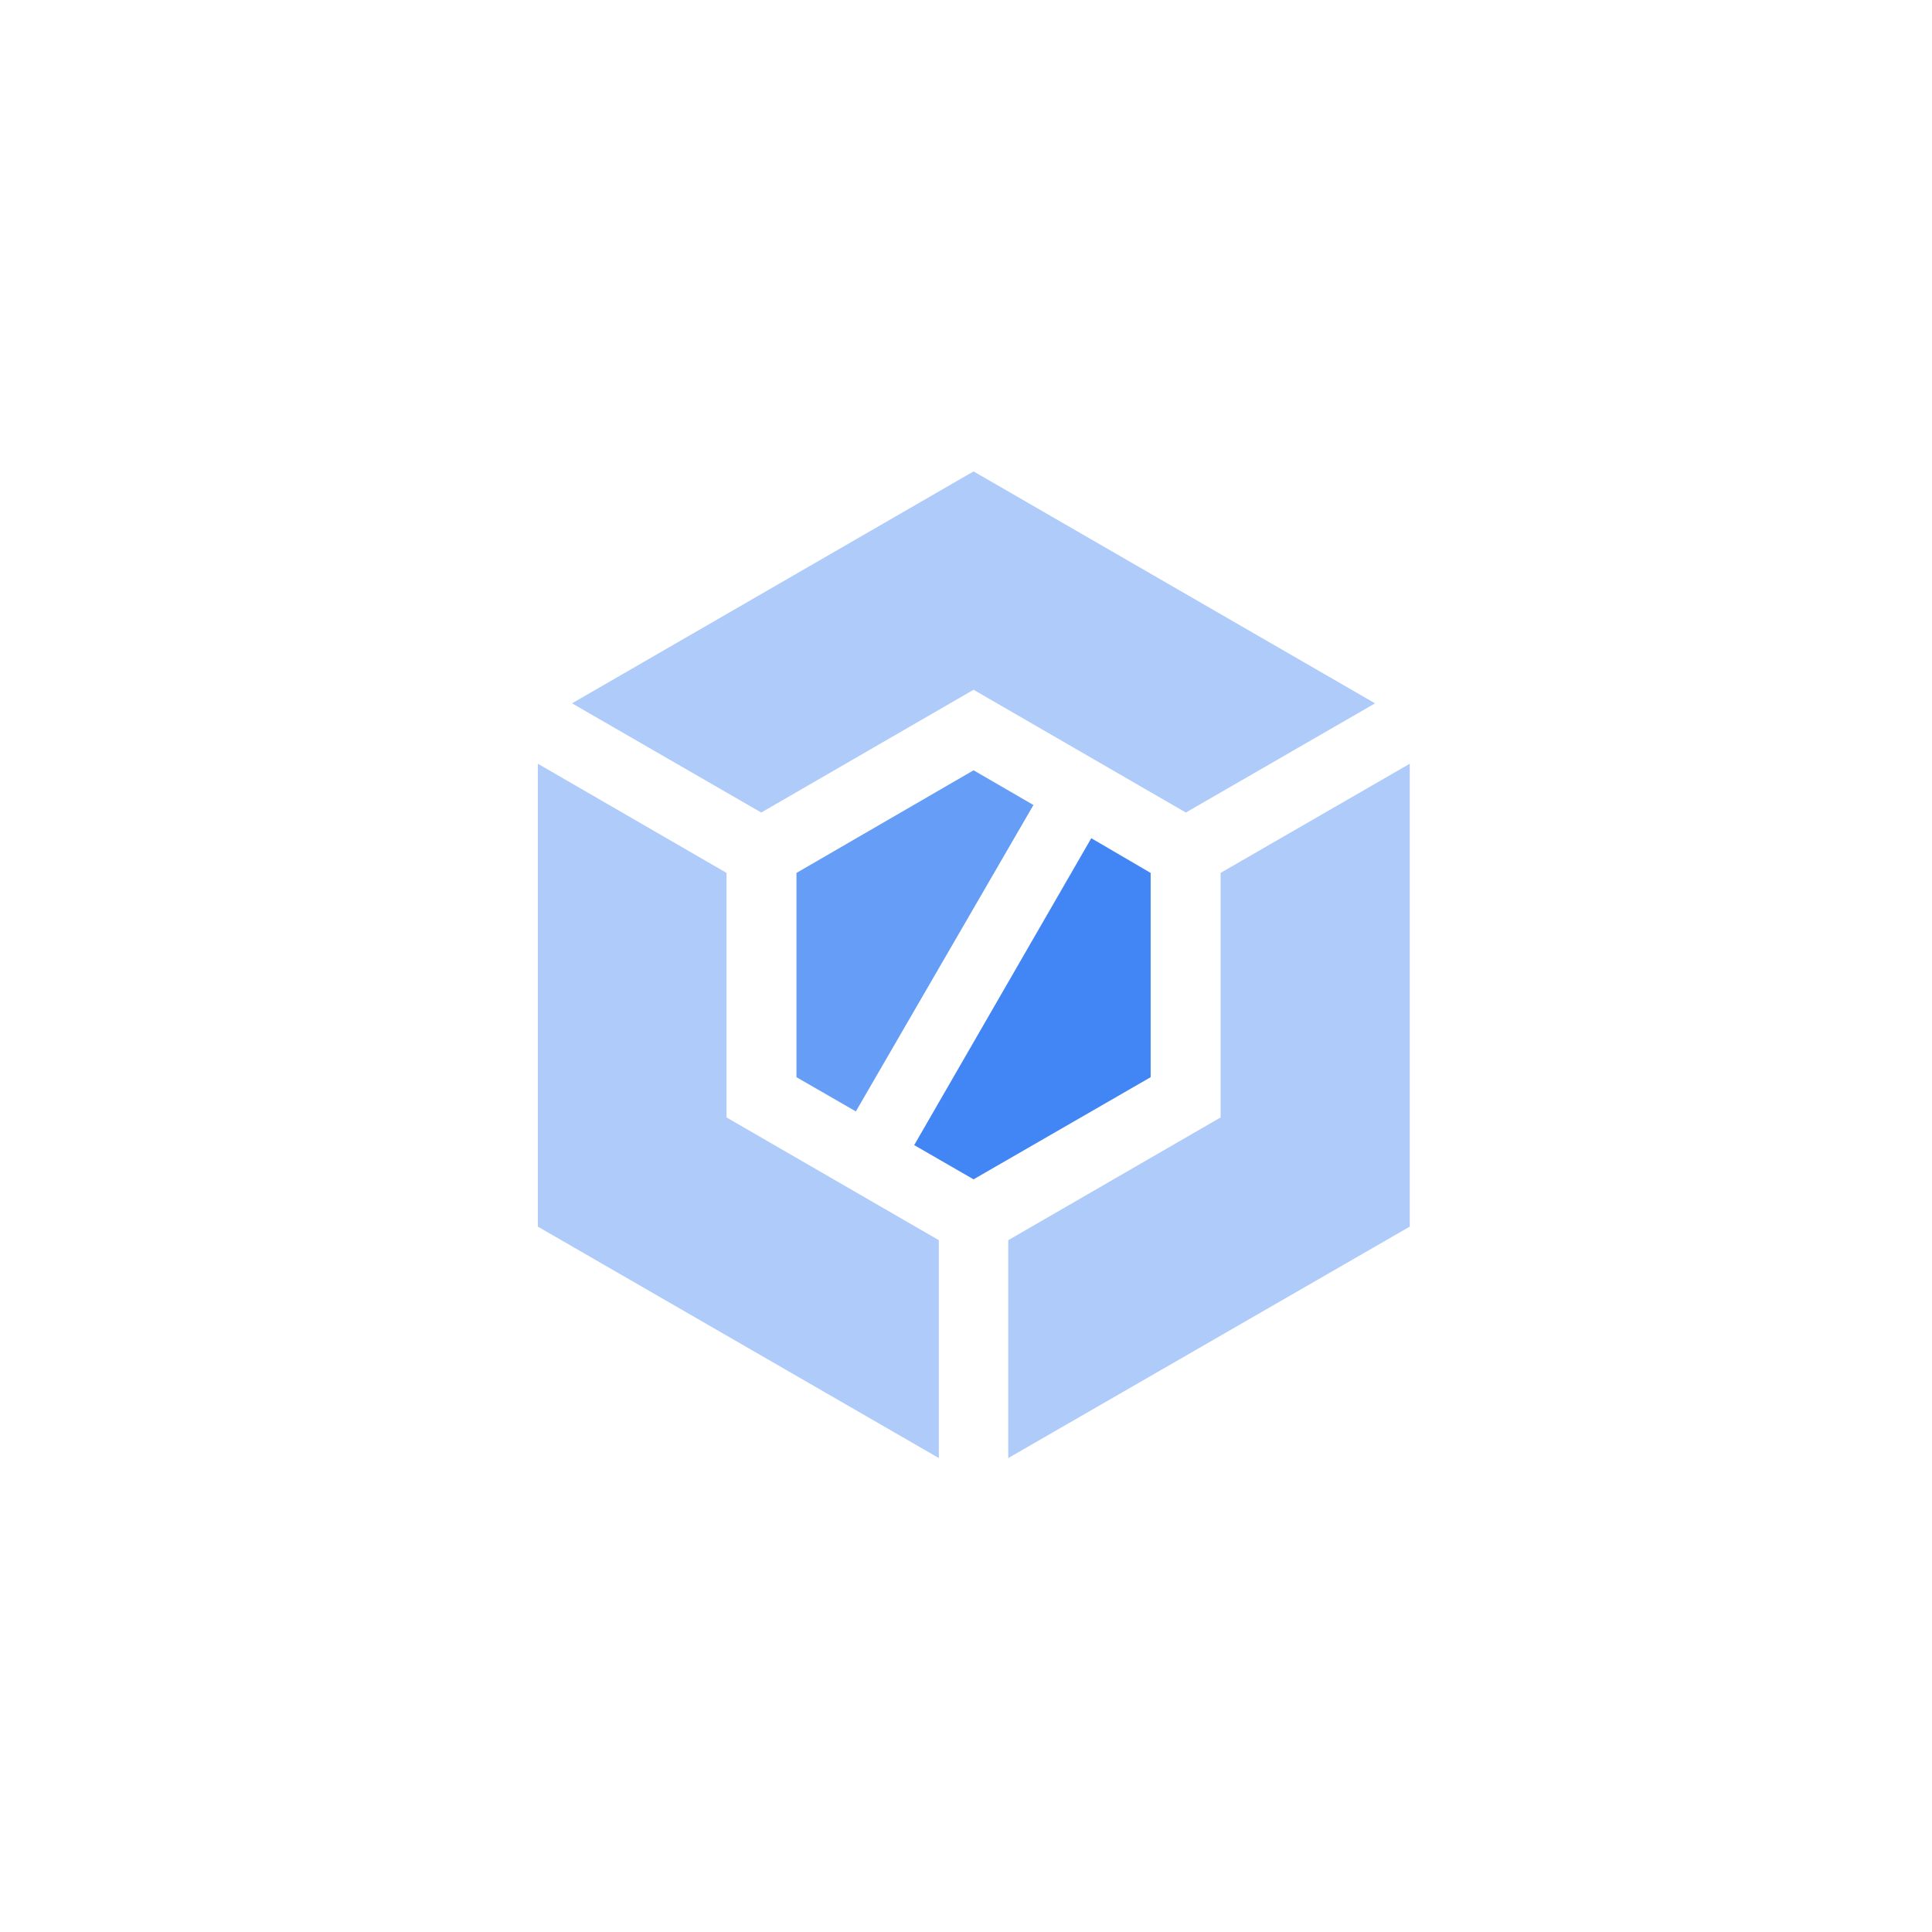
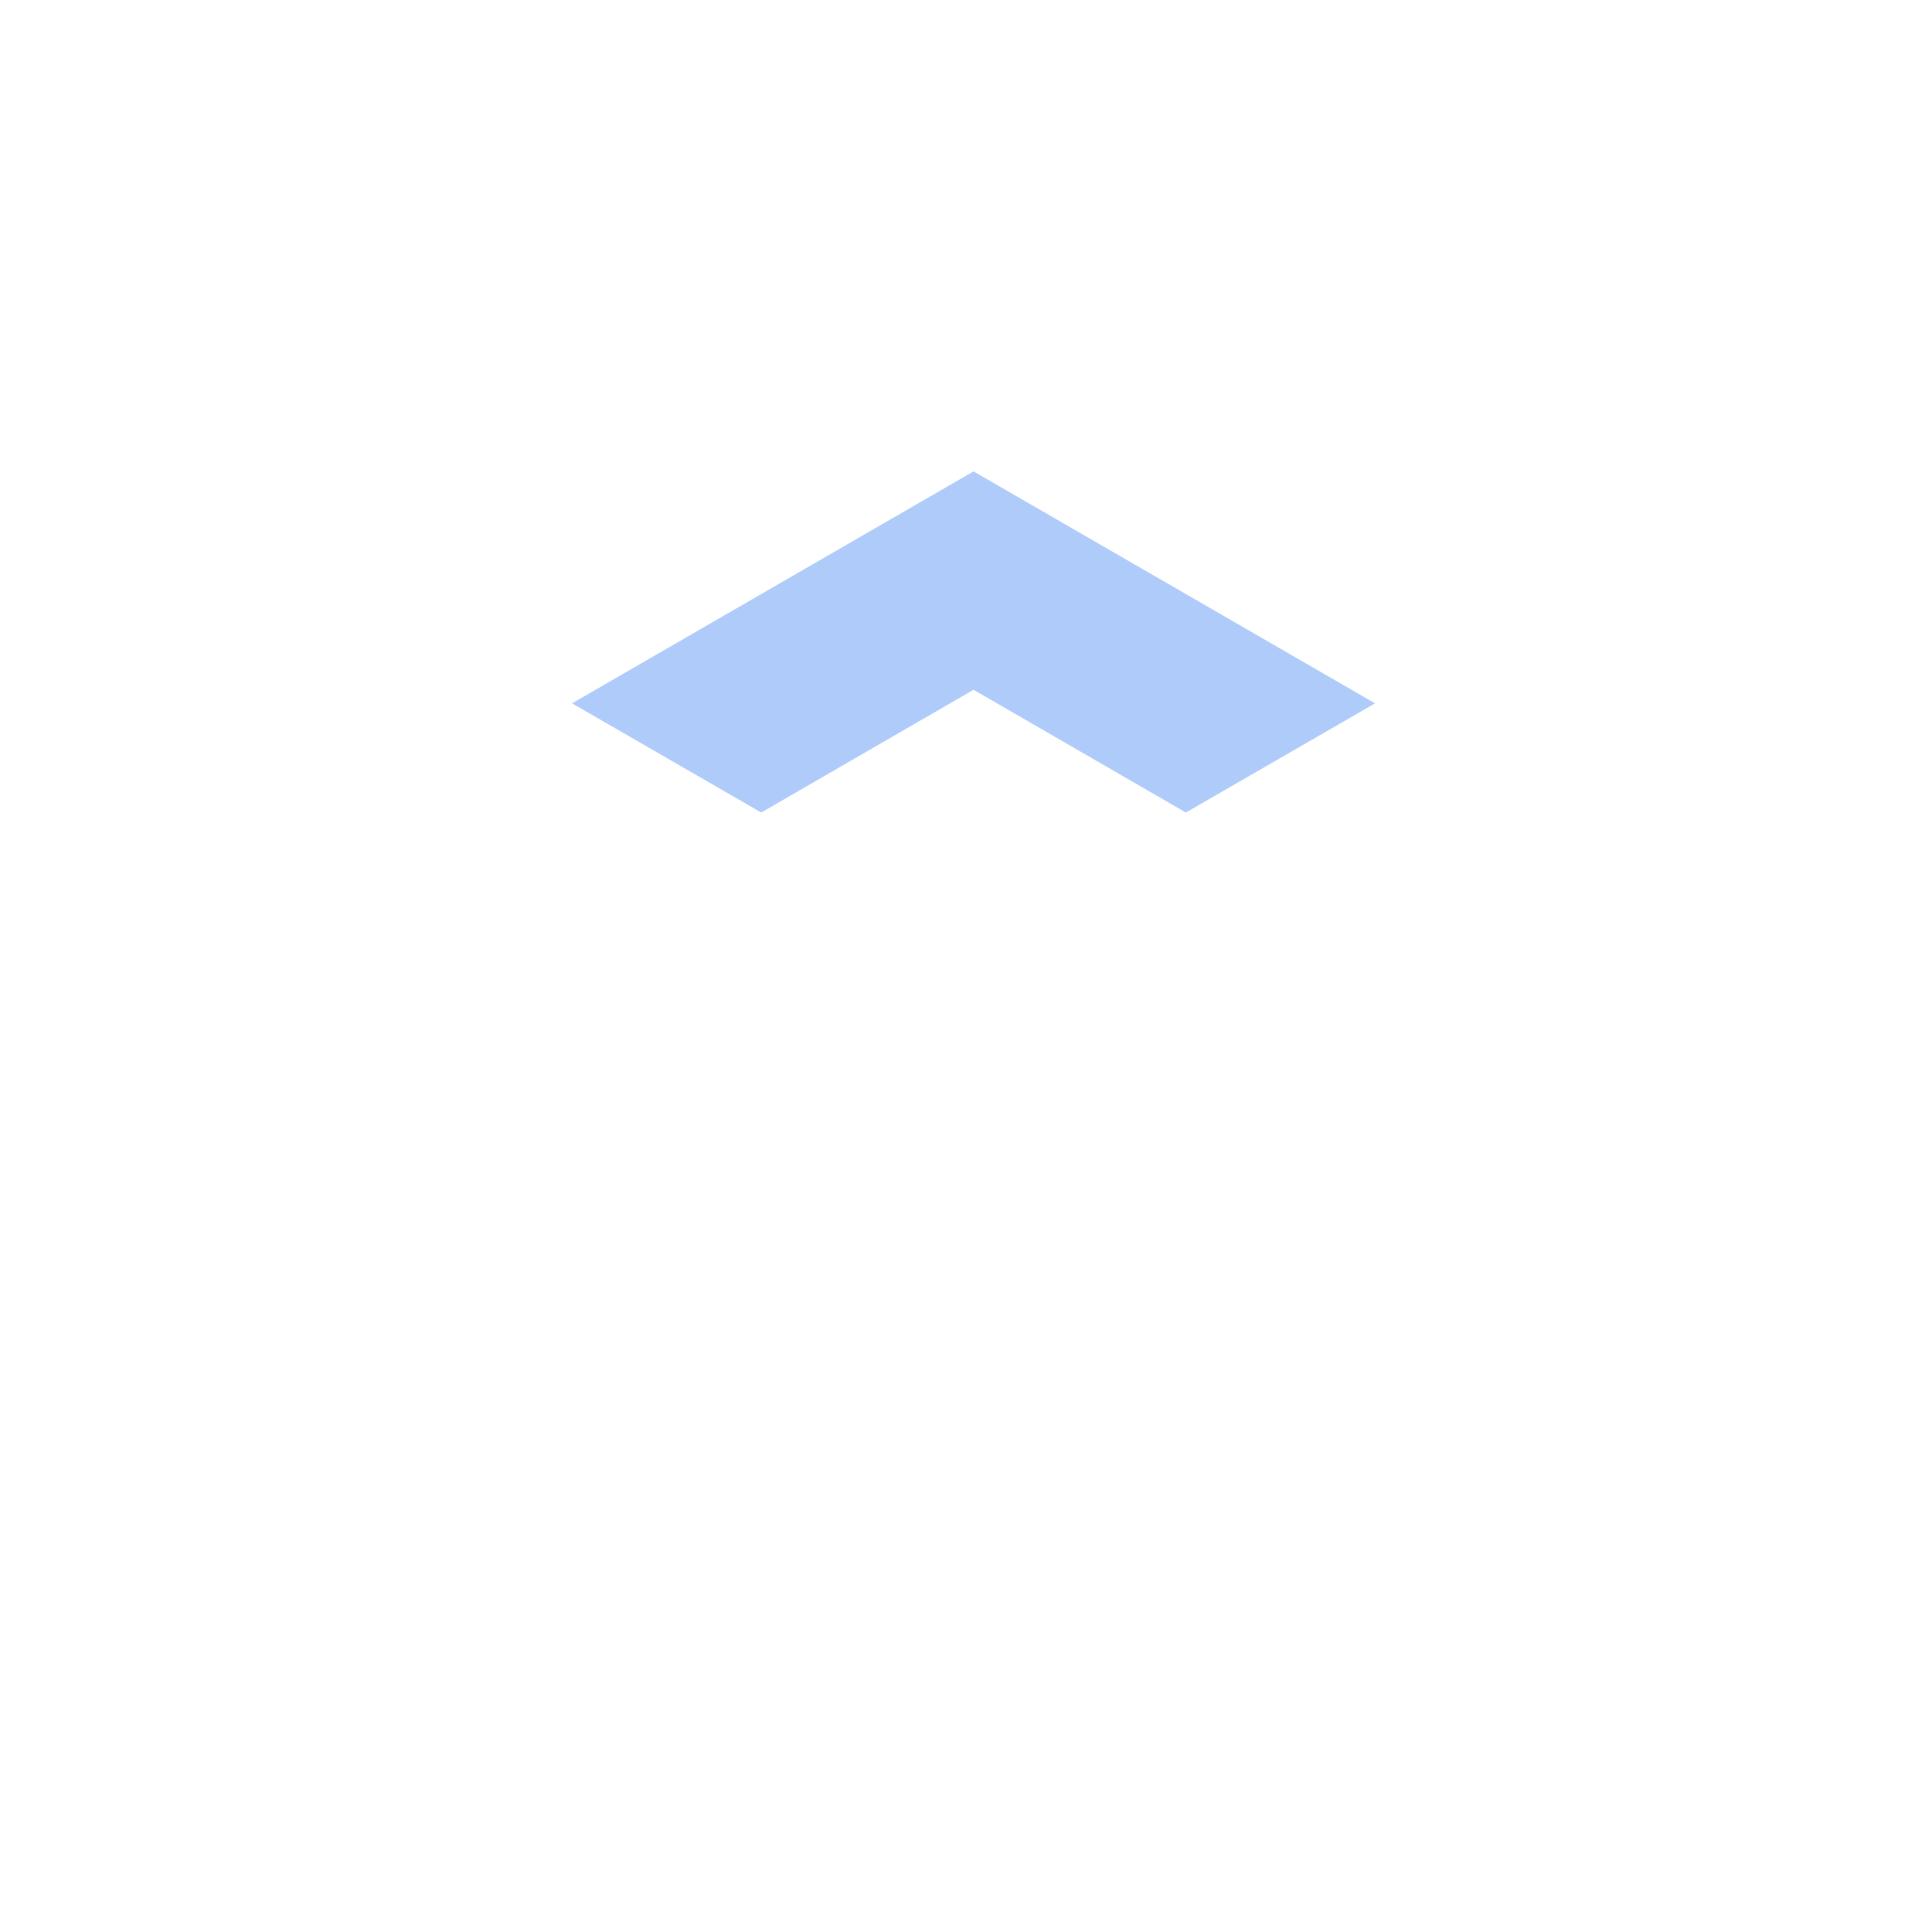
<svg xmlns="http://www.w3.org/2000/svg" width="64" height="64" viewBox="0 0 64 64" fill="none">
-   <path d="M32.25 39.067L38.117 35.683V28.917L36.15 27.767L30.284 37.933L32.25 39.067Z" fill="#4285F4" />
-   <path d="M26.384 28.917V35.683L28.351 36.817L34.234 26.667L32.251 25.517L26.384 28.917Z" fill="#669DF6" />
-   <path d="M31.1 41.083L24.067 37.017V28.916L17.817 25.3V40.633L31.1 48.3V41.083Z" fill="#AECBFA" />
  <path d="M25.217 26.916L32.25 22.849L39.283 26.916L45.55 23.299L32.25 15.616L18.95 23.299L25.217 26.916Z" fill="#AECBFA" />
-   <path d="M40.434 37.017L33.4 41.083V48.3L46.7 40.633V25.3L40.434 28.916V37.017Z" fill="#AECBFA" />
</svg>